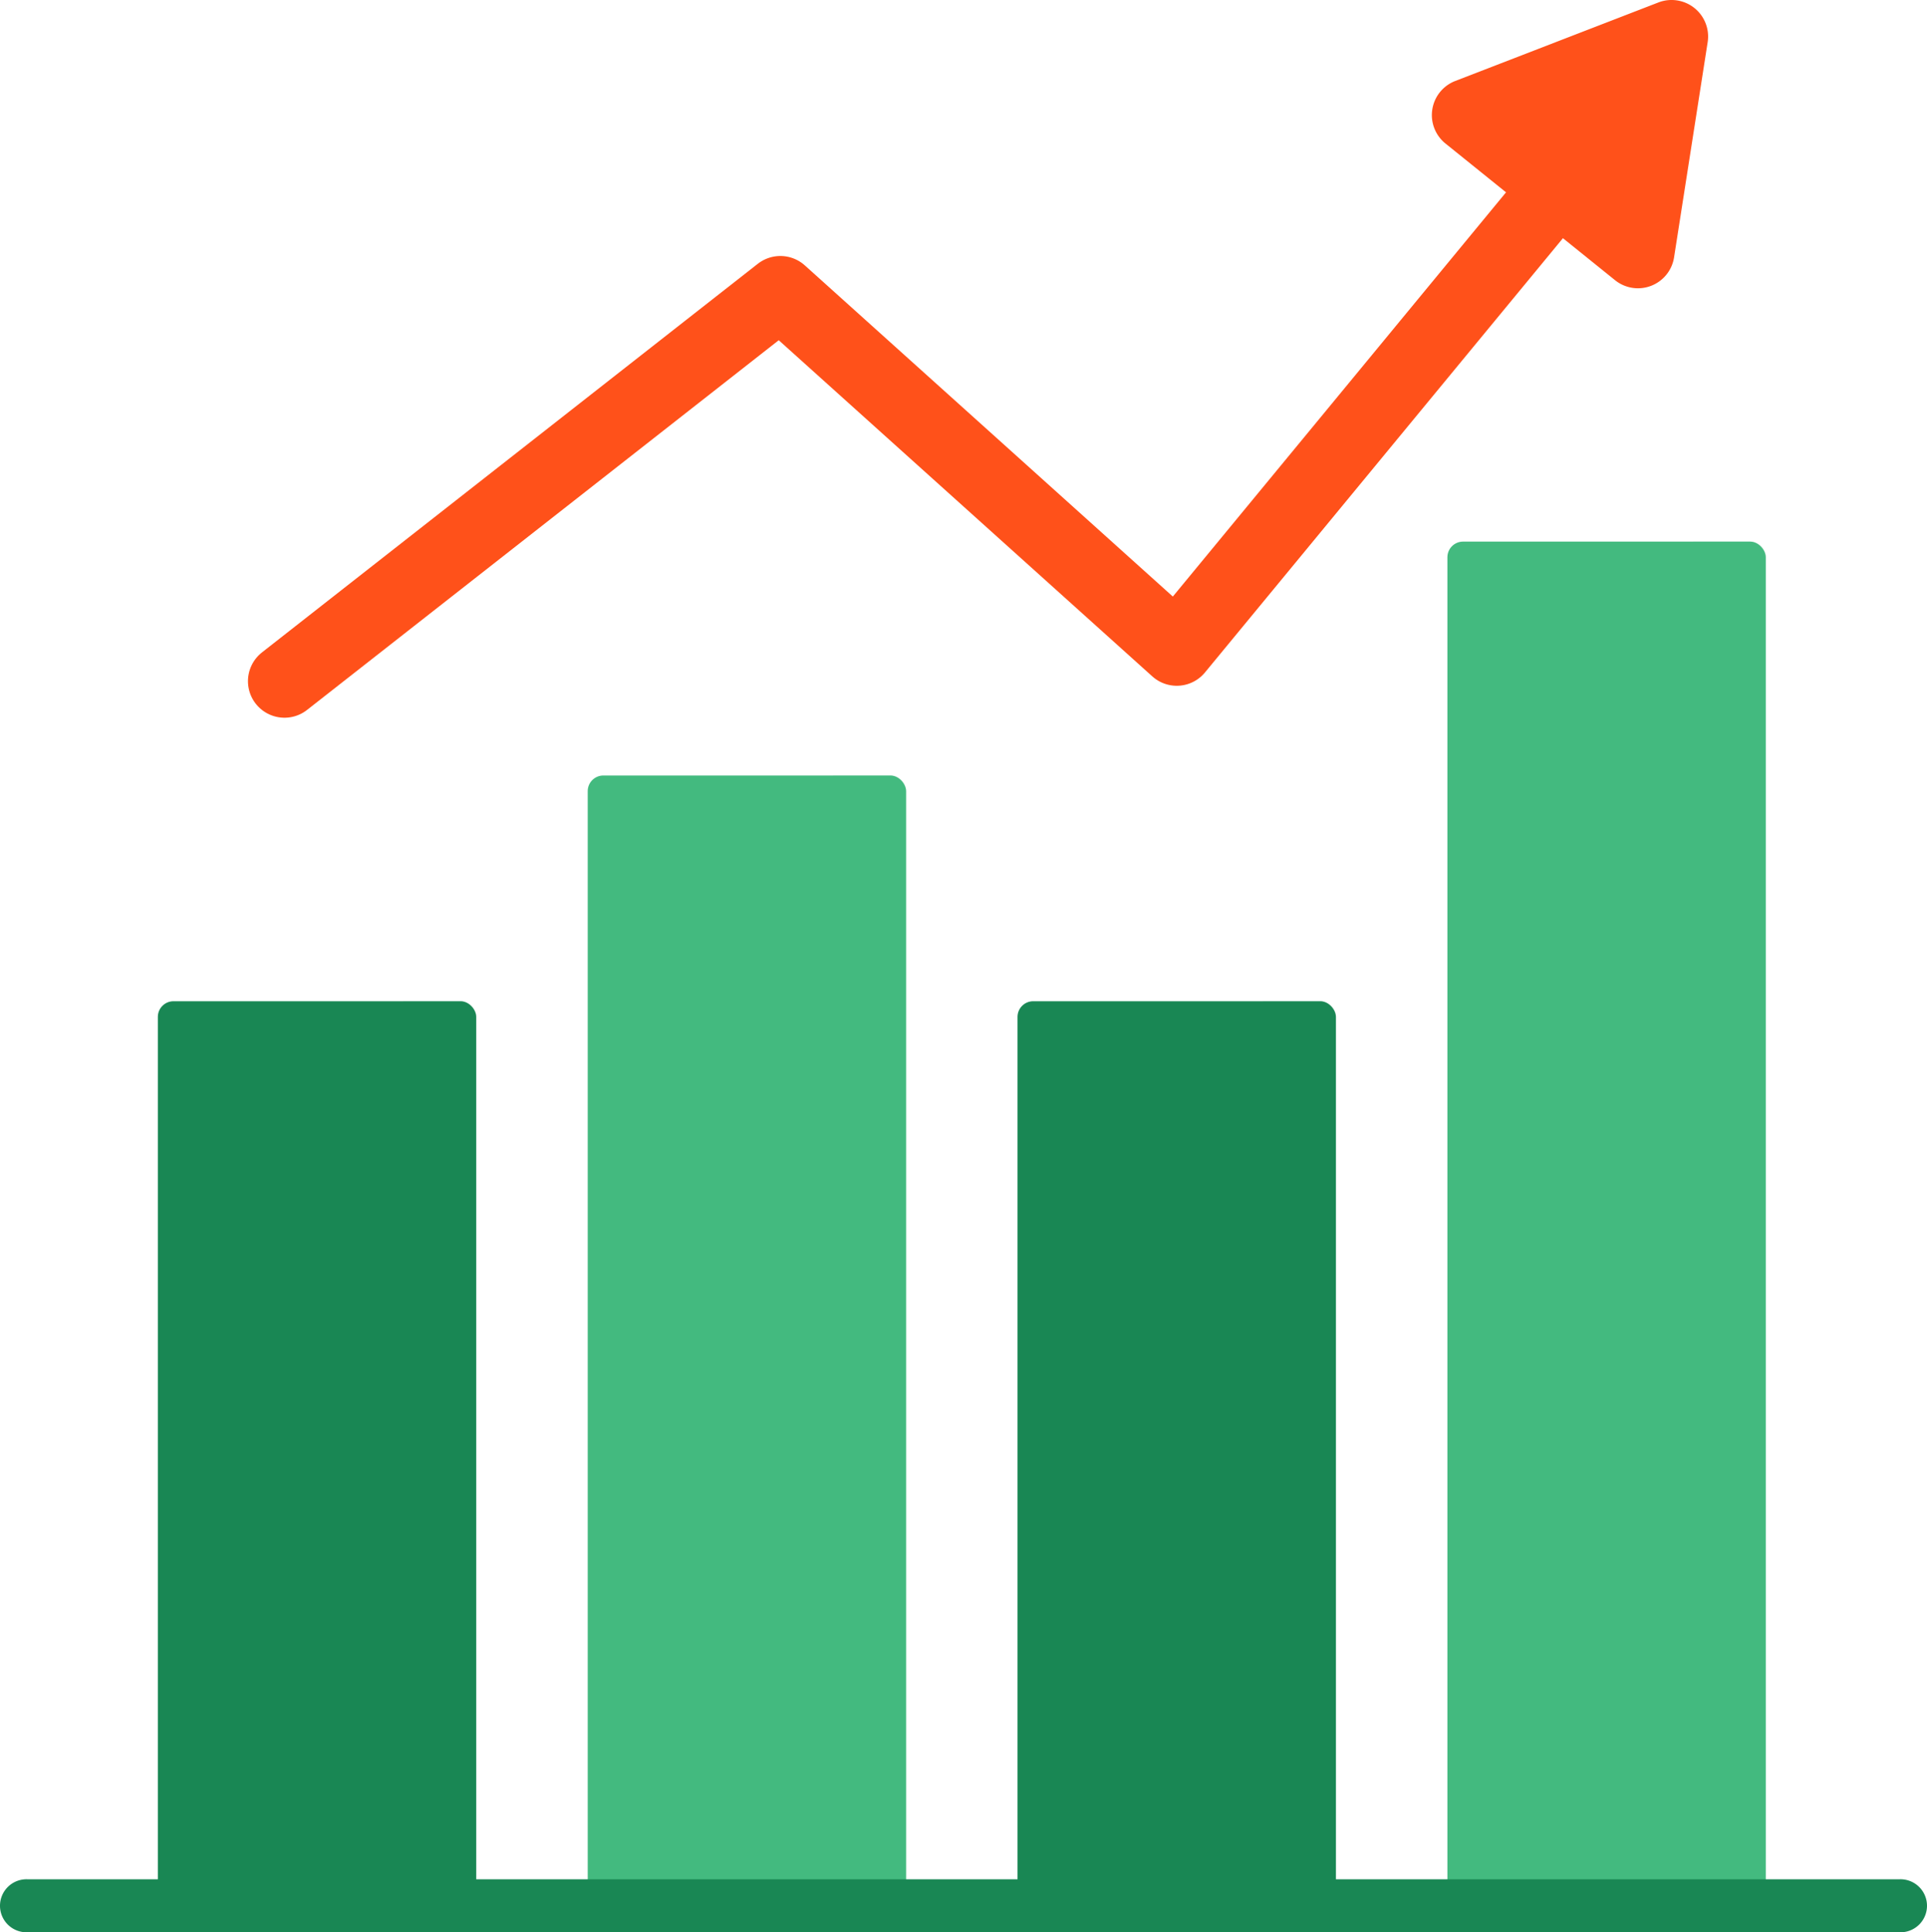
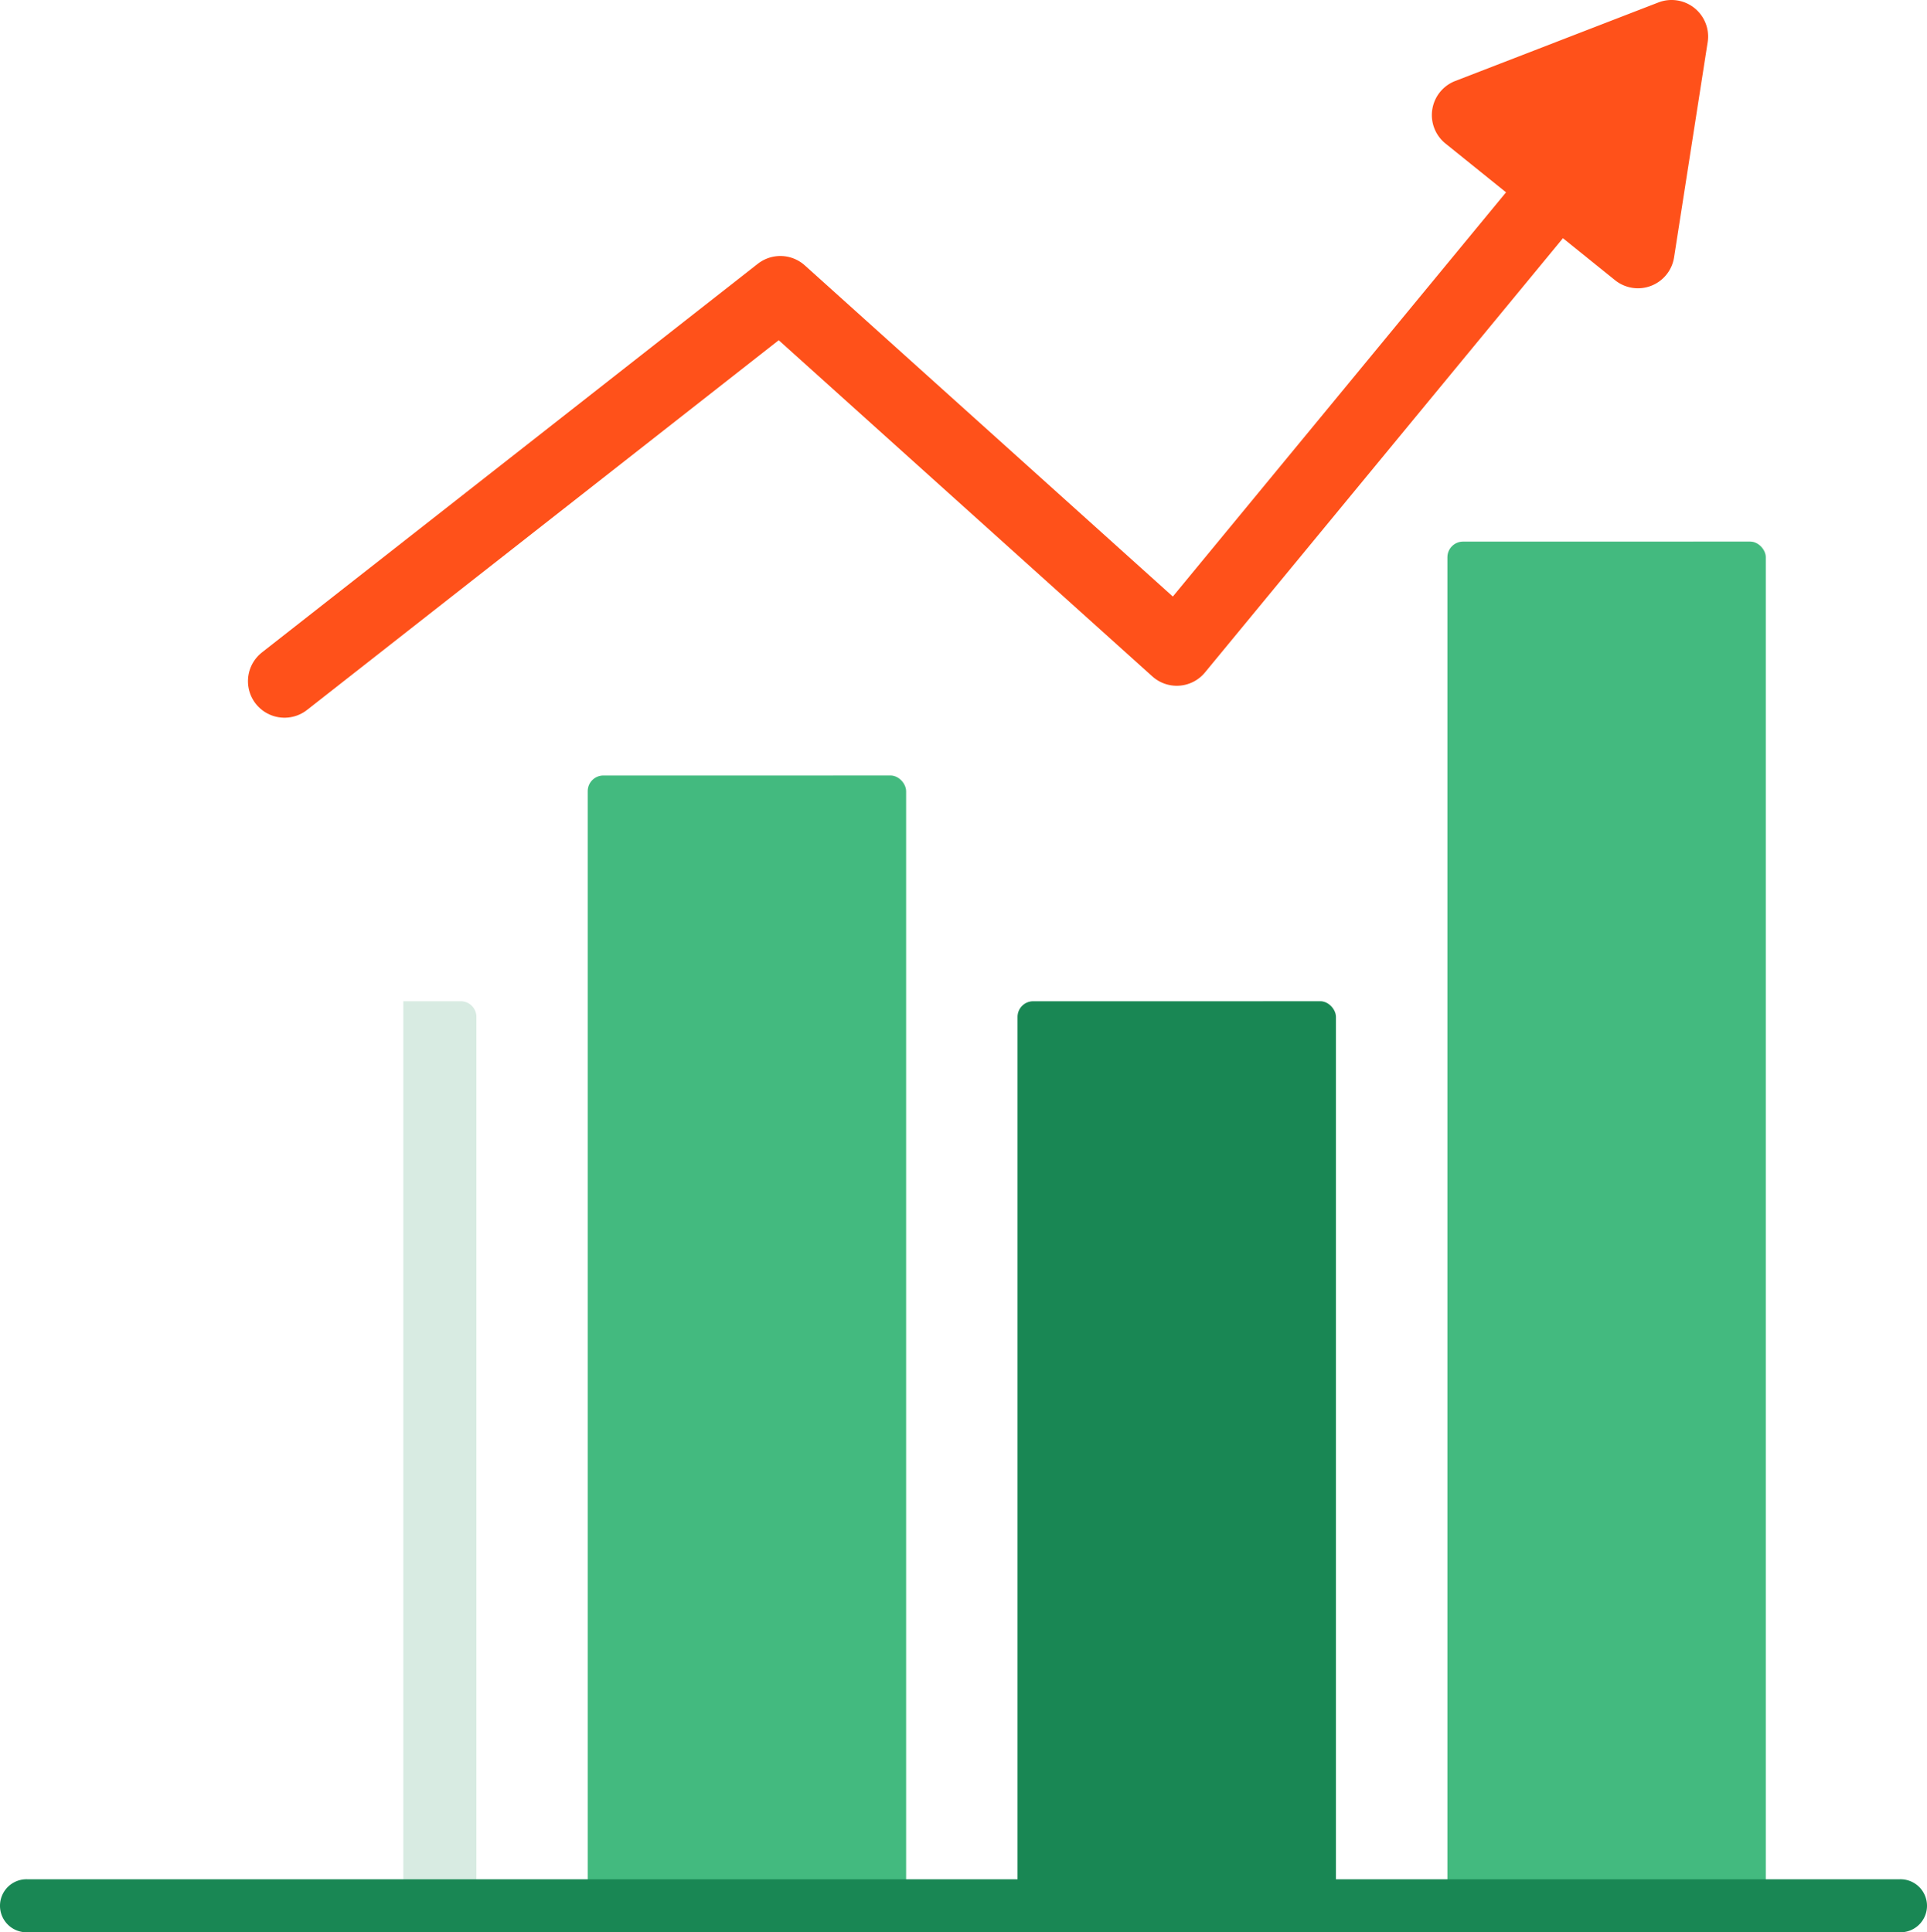
<svg xmlns="http://www.w3.org/2000/svg" xmlns:ns1="http://sodipodi.sourceforge.net/DTD/sodipodi-0.dtd" xmlns:ns2="http://www.inkscape.org/namespaces/inkscape" class="illustration" data-name="Layer 1" viewBox="0 0 369.111 370.2" version="1.1" id="svg79807" ns1:docname="result (46).svg" ns2:version="1.2 (1:1.2+202206011327+fc4e4096c5)" width="369.111" height="370.2">
  <defs id="defs79811" />
  <ns1:namedview id="namedview79809" pagecolor="#ffffff" bordercolor="#666666" borderopacity="1.0" ns2:showpageshadow="2" ns2:pageopacity="0.0" ns2:pagecheckerboard="0" ns2:deskcolor="#d1d1d1" showgrid="false" ns2:zoom="1.542" ns2:cx="67.769131" ns2:cy="189.68872" ns2:window-width="1848" ns2:window-height="1016" ns2:window-x="72" ns2:window-y="27" ns2:window-maximized="1" ns2:current-layer="svg79807" />
  <rect x="112.575" y="148.575" width="60.98" height="216.54" rx="3" fill="#ffd44d" id="rect79777" style="fill:#43ba7f;fill-opacity:1" />
  <g opacity="0.17" id="g79781" style="fill:#43ba7f;fill-opacity:1" transform="translate(-69.275,-60.045)">
    <path d="m 228.87,208.62 h 11 a 3,3 0 0 1 3,3 v 210.54 a 3,3 0 0 1 -3,3 h -11 z" id="path79779" style="fill:#43ba7f;fill-opacity:1" />
  </g>
-   <rect x="30.235" y="191.825" width="60.98" height="173.29" rx="3" fill="#0099f5" id="rect79783" style="fill:#198754;fill-opacity:1" />
  <g opacity="0.17" id="g79787" style="fill:#198754;fill-opacity:1" transform="translate(-69.275,-60.045)">
    <path d="m 146.53,251.87 h 11 a 3,3 0 0 1 3,3 v 167.29 a 3,3 0 0 1 -3,3 h -11 z" id="path79785" style="fill:#198754;fill-opacity:1" />
  </g>
  <rect x="277.245" y="103.765" width="60.98" height="261.35" rx="3" fill="#ffd44d" id="rect79789" style="fill:#43ba7f;fill-opacity:1" />
  <g opacity="0.17" id="g79793" style="fill:#43ba7f;fill-opacity:1" transform="translate(-69.275,-60.045)">
    <path d="m 393.54,163.81 h 11 a 3,3 0 0 1 3,3 v 255.35 a 3,3 0 0 1 -3,3 h -11 z" id="path79791" style="fill:#43ba7f;fill-opacity:1" />
  </g>
  <rect x="194.905" y="191.825" width="60.98" height="173.29" rx="3" fill="#0099f5" id="rect79795" style="fill:#198754;fill-opacity:1" />
  <g opacity="0.17" id="g79799" style="fill:#198754;fill-opacity:1" transform="translate(-69.275,-60.045)">
    <path d="m 311.2,251.87 h 11 a 3,3 0 0 1 3,3 v 167.29 a 3,3 0 0 1 -3,3 h -11 z" id="path79797" style="fill:#198754;fill-opacity:1" />
  </g>
  <path d="M 363.805,370.195 H 5.305 a 5.08,5.08 0 1 1 0,-10.15 H 363.805 a 5.08,5.08 0 1 1 0,10.15 z" fill="#24285b" id="path79801" style="fill:#198754;fill-opacity:1" />
  <polyline points="123.77 190.55 218.75 116.09 294.68 184.43 377.01 84.53" fill="none" stroke="#24285b" stroke-linecap="round" stroke-linejoin="round" stroke-width="14" id="polyline79803" style="stroke:#ff511a;stroke-opacity:1" transform="translate(-69.275,-60.045)" />
  <path d="m 317.725,0.445 -39,15.08 a 7,7 0 0 0 -1.9,11.93 l 32.56,26.25 a 7,7 0 0 0 11.27,-4.35 l 6.45,-41.32 a 7,7 0 0 0 -9.38,-7.59 z" fill="#f0457d" id="path79805" style="fill:#ff511a;fill-opacity:1" />
</svg>